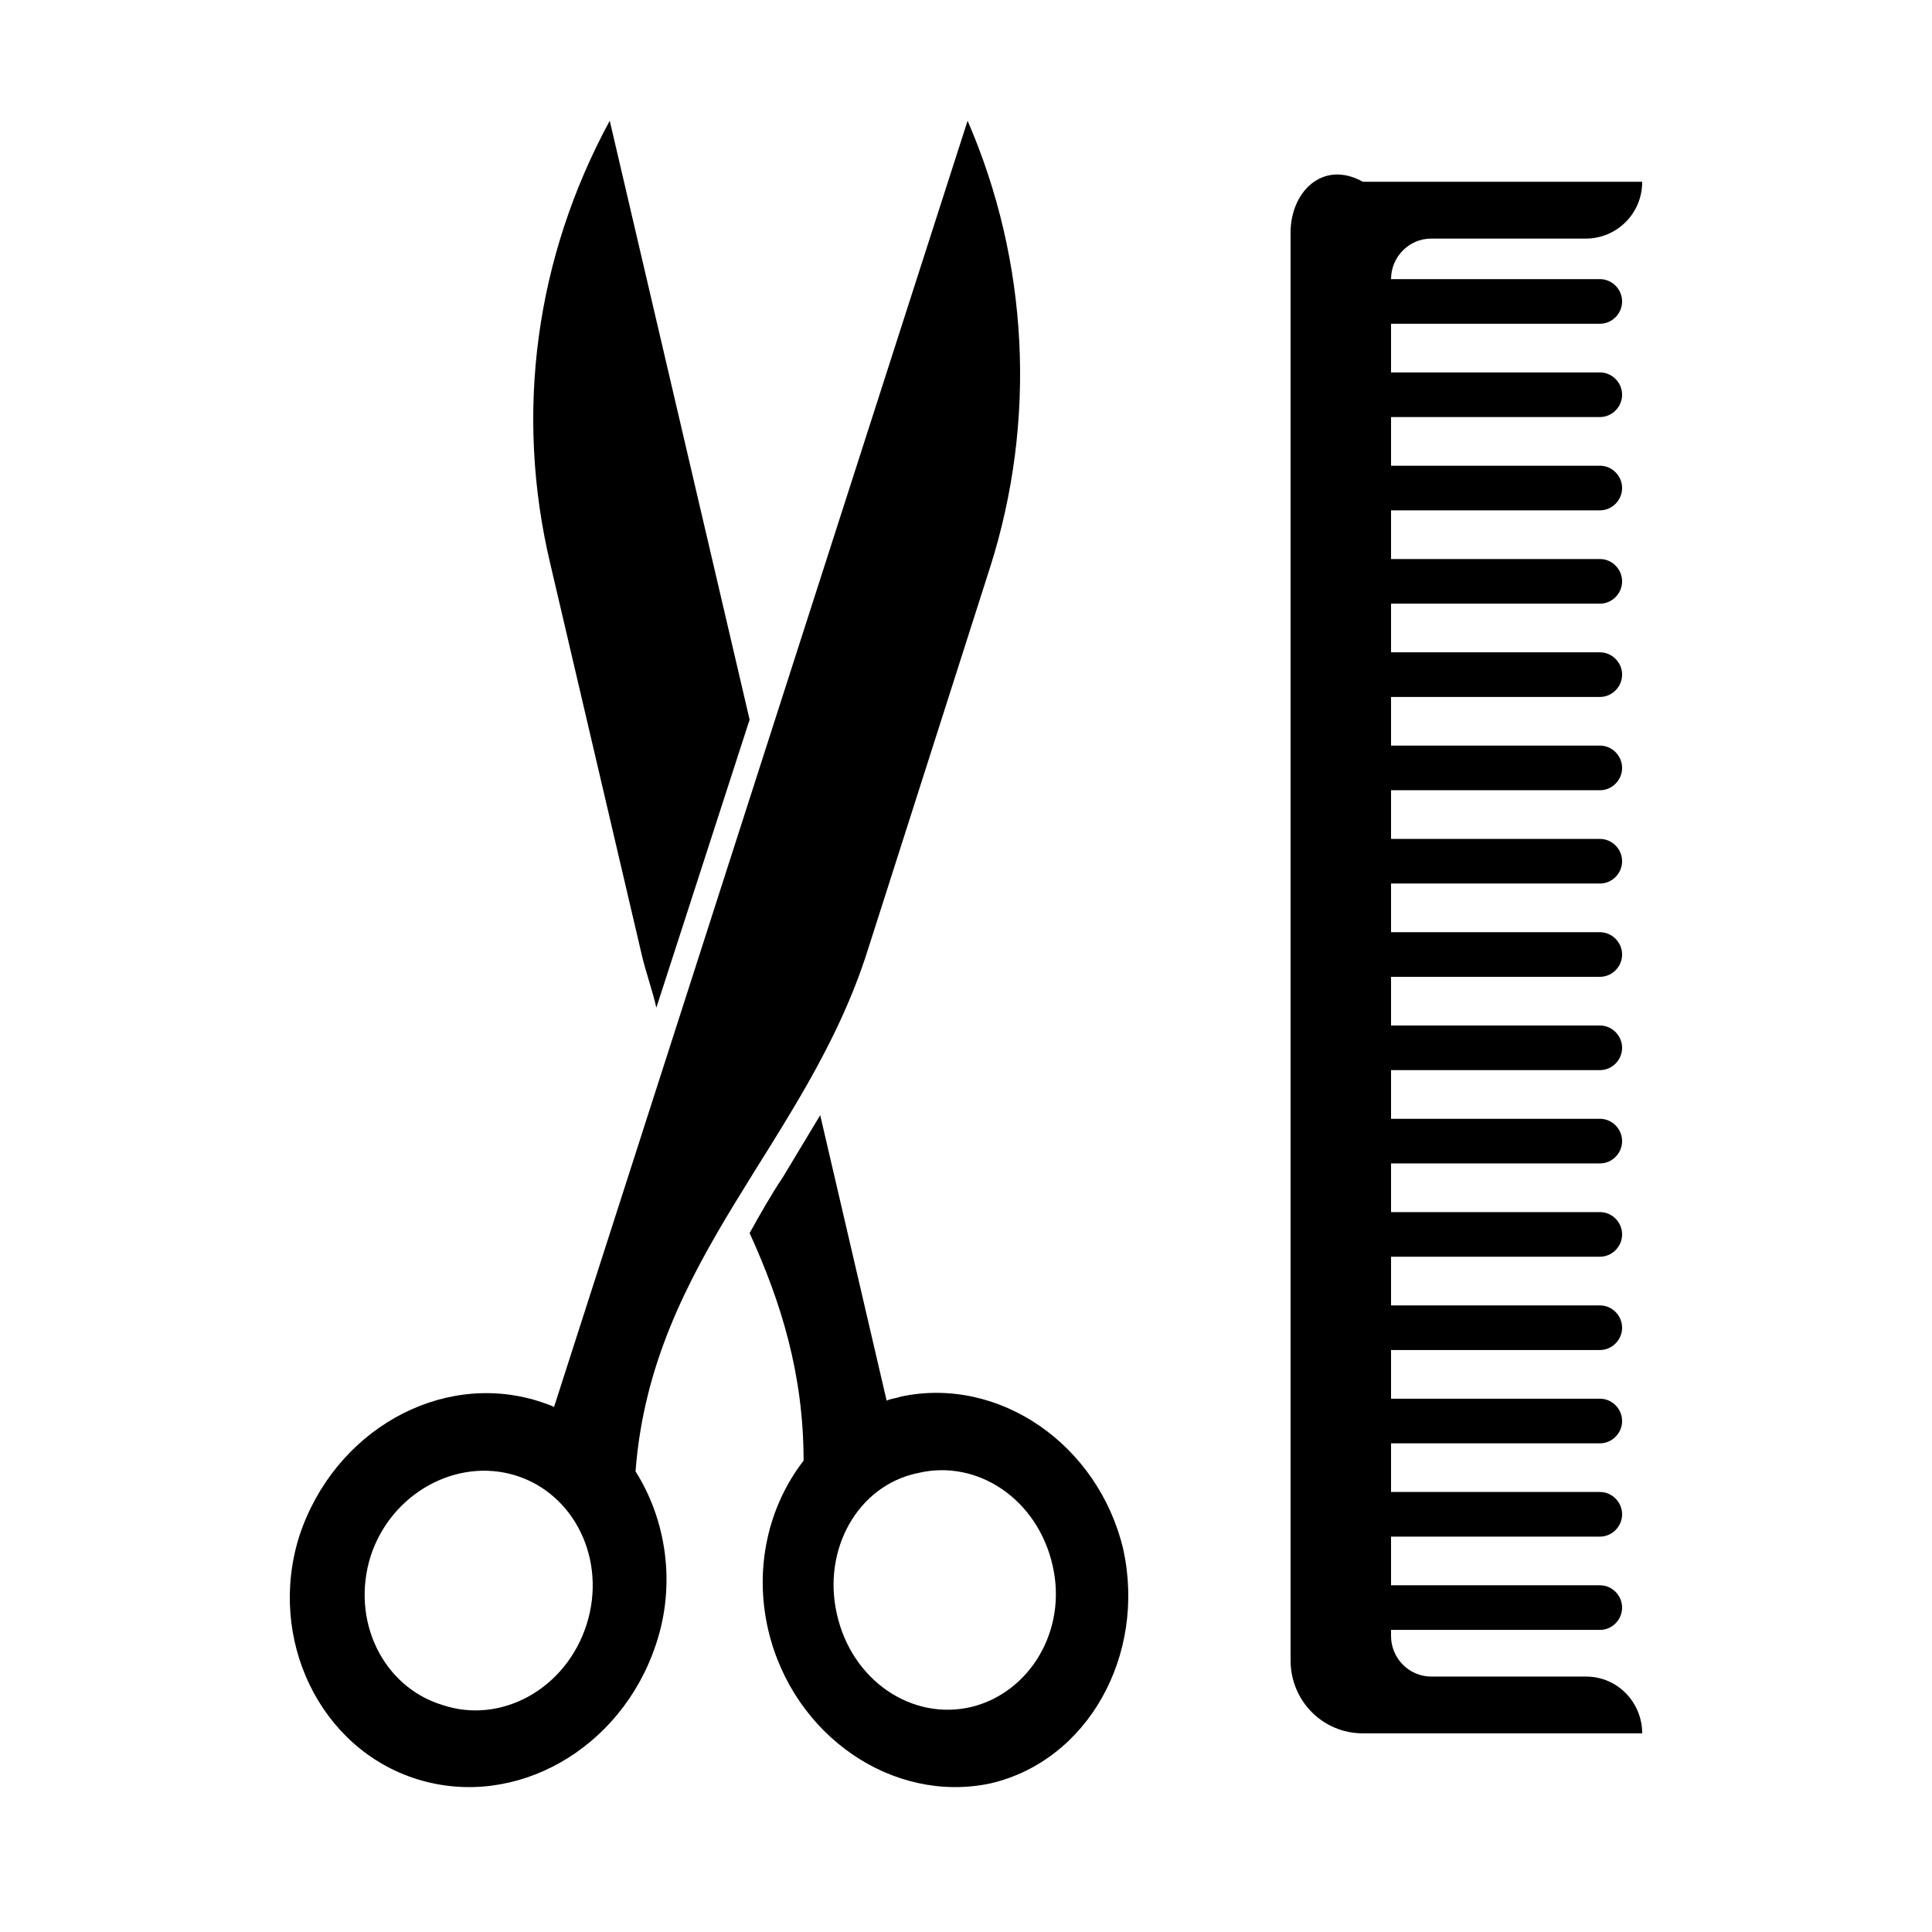
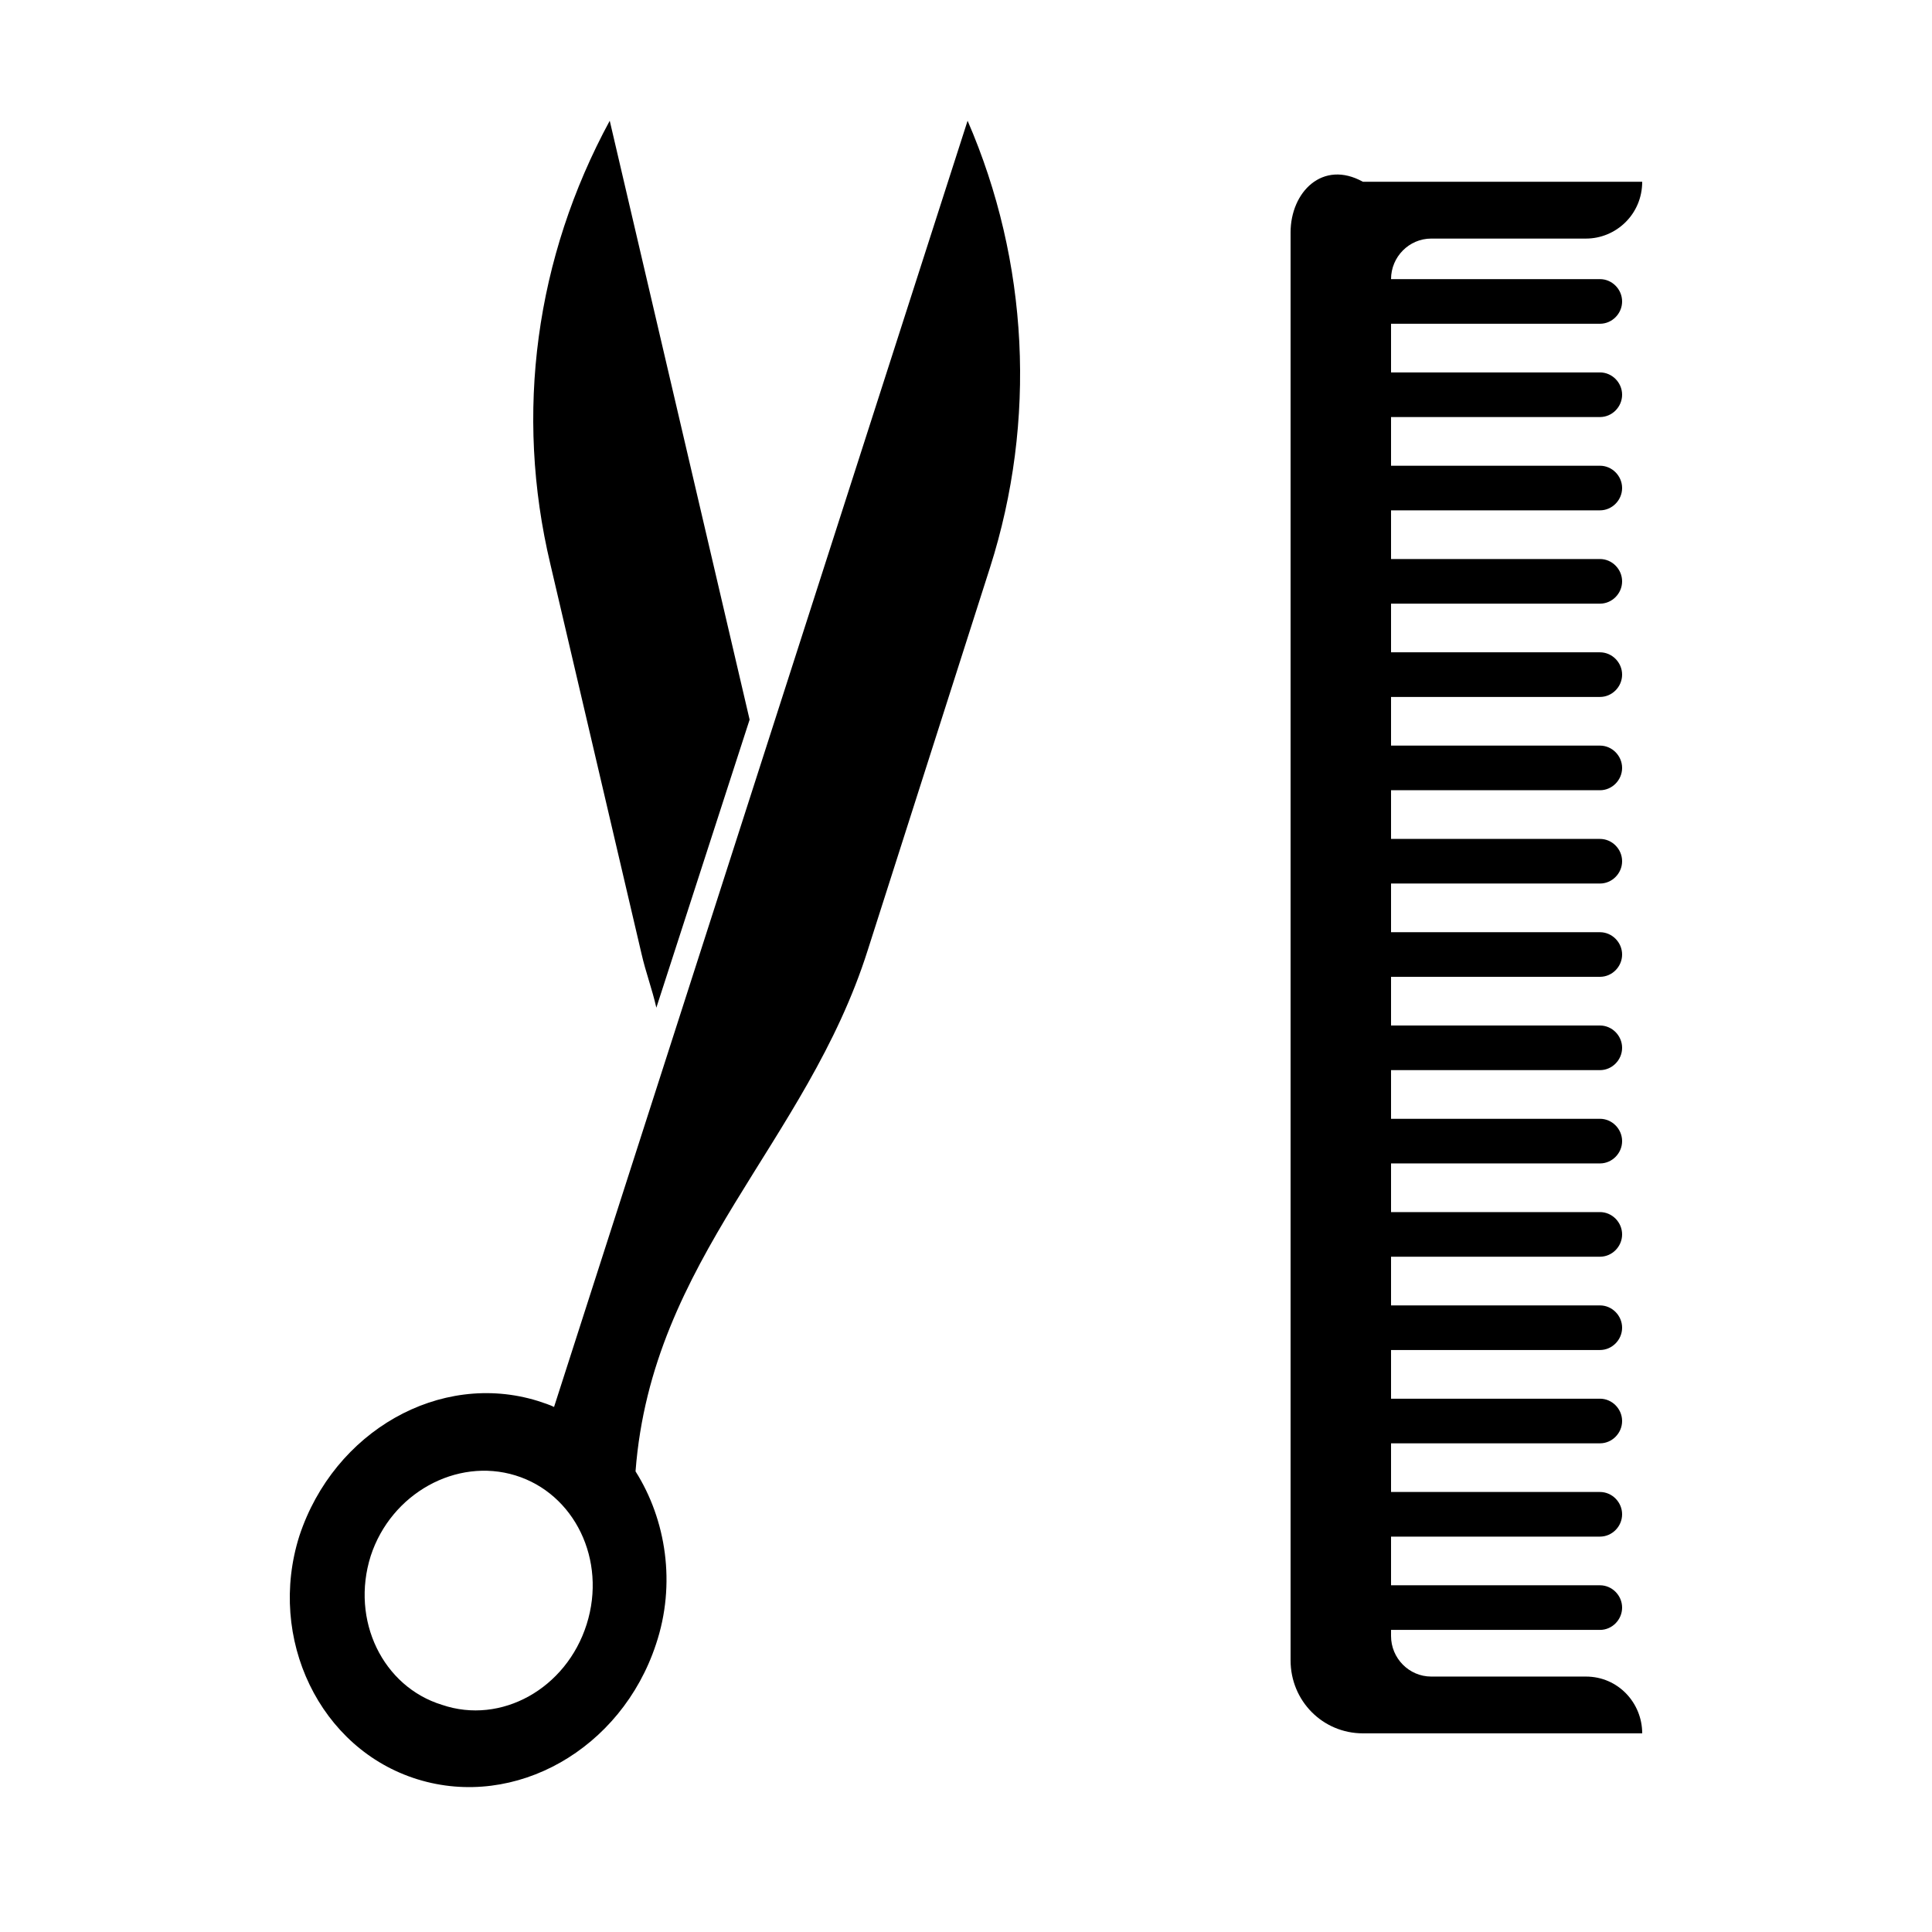
<svg xmlns="http://www.w3.org/2000/svg" width="80px" height="80px" viewBox="0 0 80 80" version="1.1">
  <title>cut</title>
  <g id="cut" stroke="none" stroke-width="1" fill="none" fill-rule="evenodd">
    <g id="noun-scissor-comb-701319" transform="translate(12, 5)" fill="#000000" fill-rule="nonzero">
      <path d="M14.564,34.495 C14.74,35.267 15.003,35.954 15.178,36.726 L19.04,24.799 L13.248,0 C10.176,5.663 9.298,12.099 10.79,18.363 L14.564,34.495 Z" id="Path" />
-       <path d="M34.515,59.167 C33.483,54.798 29.357,51.971 25.316,52.828 C25.058,52.913 24.886,52.913 24.714,52.999 L21.963,41.177 C21.447,42.034 20.931,42.891 20.416,43.747 C19.9,44.518 19.47,45.289 19.04,46.06 C20.33,48.887 21.275,51.885 21.275,55.483 C19.814,57.368 19.212,59.938 19.814,62.508 C20.845,66.877 24.972,69.704 29.013,68.847 C33.053,67.905 35.461,63.536 34.515,59.167 Z M28.239,65.677 C25.746,66.277 23.253,64.564 22.651,61.823 C22.049,59.167 23.511,56.511 26.004,55.997 C28.497,55.398 30.99,57.111 31.592,59.852 C32.194,62.508 30.646,65.078 28.239,65.677 Z" id="Shape" />
      <path d="M41.44,4.627 L41.44,63.751 C41.44,65.43 42.771,66.774 44.435,66.774 L56,66.774 L56,66.774 C56,65.514 55.002,64.423 53.67,64.423 L47.264,64.423 C46.349,64.423 45.6,63.667 45.6,62.743 L45.6,62.491 L54.253,62.491 C54.752,62.491 55.168,62.071 55.168,61.567 C55.168,61.063 54.752,60.643 54.253,60.643 L45.6,60.643 L45.6,58.628 L54.253,58.628 C54.752,58.628 55.168,58.208 55.168,57.704 L55.168,57.704 C55.168,57.2 54.752,56.78 54.253,56.78 L45.6,56.78 L45.6,54.765 L54.253,54.765 C54.752,54.765 55.168,54.345 55.168,53.841 C55.168,53.337 54.752,52.917 54.253,52.917 L45.6,52.917 L45.6,50.901 L54.253,50.901 C54.752,50.901 55.168,50.481 55.168,49.978 C55.168,49.474 54.752,49.054 54.253,49.054 L45.6,49.054 L45.6,47.038 L54.253,47.038 C54.752,47.038 55.168,46.618 55.168,46.114 L55.168,46.114 C55.168,45.61 54.752,45.19 54.253,45.19 L45.6,45.19 L45.6,43.175 L54.253,43.175 C54.752,43.175 55.168,42.755 55.168,42.251 C55.168,41.747 54.752,41.327 54.253,41.327 L45.6,41.327 L45.6,39.312 L54.253,39.312 C54.752,39.312 55.168,38.892 55.168,38.388 C55.168,37.884 54.752,37.464 54.253,37.464 L45.6,37.464 L45.6,35.448 L54.253,35.448 C54.752,35.448 55.168,35.029 55.168,34.525 L55.168,34.525 C55.168,34.021 54.752,33.601 54.253,33.601 L45.6,33.601 L45.6,31.585 L54.253,31.585 C54.752,31.585 55.168,31.165 55.168,30.661 C55.168,30.157 54.752,29.738 54.253,29.738 L45.6,29.738 L45.6,27.722 L54.253,27.722 C54.752,27.722 55.168,27.302 55.168,26.798 C55.168,26.294 54.752,25.874 54.253,25.874 L45.6,25.874 L45.6,23.859 L54.253,23.859 C54.752,23.859 55.168,23.439 55.168,22.935 L55.168,22.935 C55.168,22.431 54.752,22.011 54.253,22.011 L45.6,22.011 L45.6,19.996 L54.253,19.996 C54.752,19.996 55.168,19.576 55.168,19.072 C55.168,18.568 54.752,18.148 54.253,18.148 L45.6,18.148 L45.6,16.132 L54.253,16.132 C54.752,16.132 55.168,15.712 55.168,15.208 C55.168,14.705 54.752,14.285 54.253,14.285 L45.6,14.285 L45.6,12.269 L54.253,12.269 C54.752,12.269 55.168,11.849 55.168,11.345 C55.168,10.841 54.752,10.421 54.253,10.421 L45.6,10.421 L45.6,8.406 L54.253,8.406 C54.752,8.406 55.168,7.986 55.168,7.482 C55.168,6.978 54.752,6.558 54.253,6.558 L45.6,6.558 C45.6,5.634 46.349,4.879 47.264,4.879 L53.67,4.879 C54.918,4.879 56,3.871 56,2.527 L44.435,2.527 C42.771,1.603 41.44,2.947 41.44,4.627 Z" id="Path" />
      <path d="M10.942,53.259 C10.774,53.175 10.521,53.092 10.267,53.009 C6.219,51.759 1.832,54.259 0.398,58.593 C-0.952,62.844 1.242,67.428 5.291,68.678 C9.34,69.928 13.726,67.428 15.16,63.094 C16.003,60.593 15.582,57.926 14.316,55.926 C14.991,47.091 21.402,42.34 23.933,34.339 L28.994,18.503 C30.934,12.419 30.597,5.834 28.066,0 L28.066,0 L10.942,53.259 Z M9.34,56.093 C11.786,56.843 13.135,59.593 12.292,62.26 C11.448,64.927 8.749,66.428 6.303,65.594 C3.857,64.844 2.507,62.094 3.351,59.426 C4.194,56.843 6.893,55.342 9.34,56.093 Z" id="Shape" />
    </g>
  </g>
</svg>